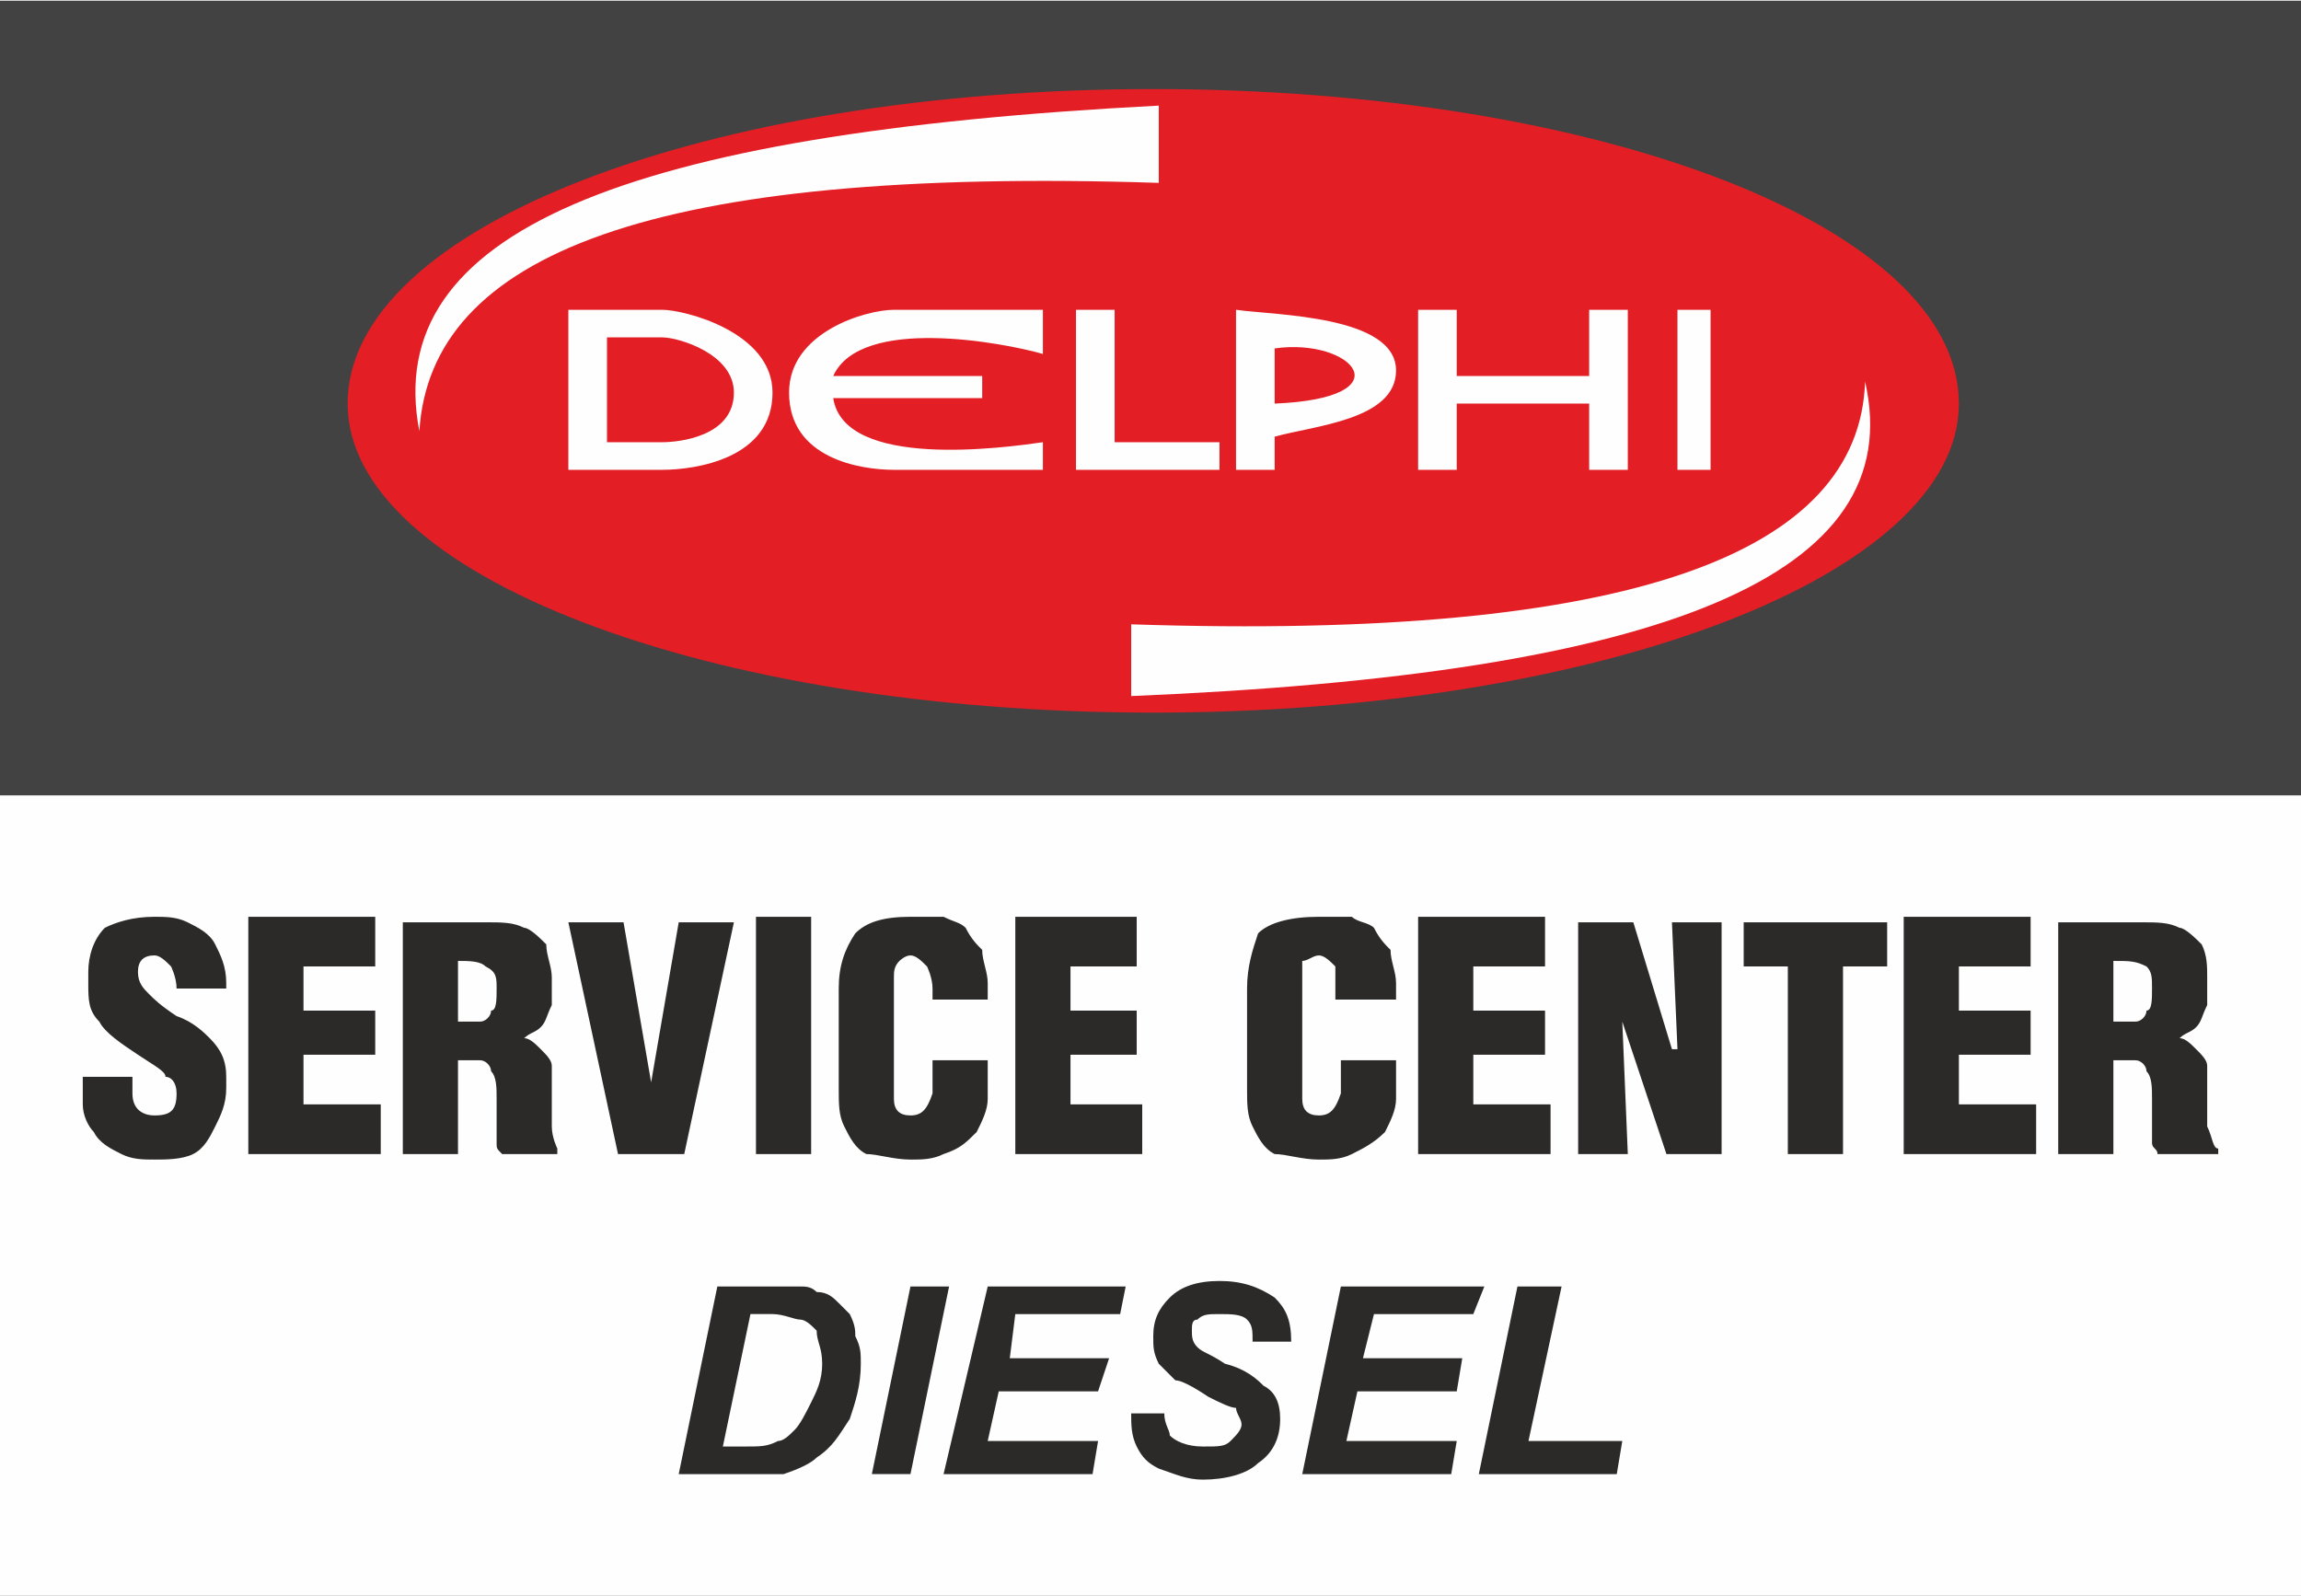
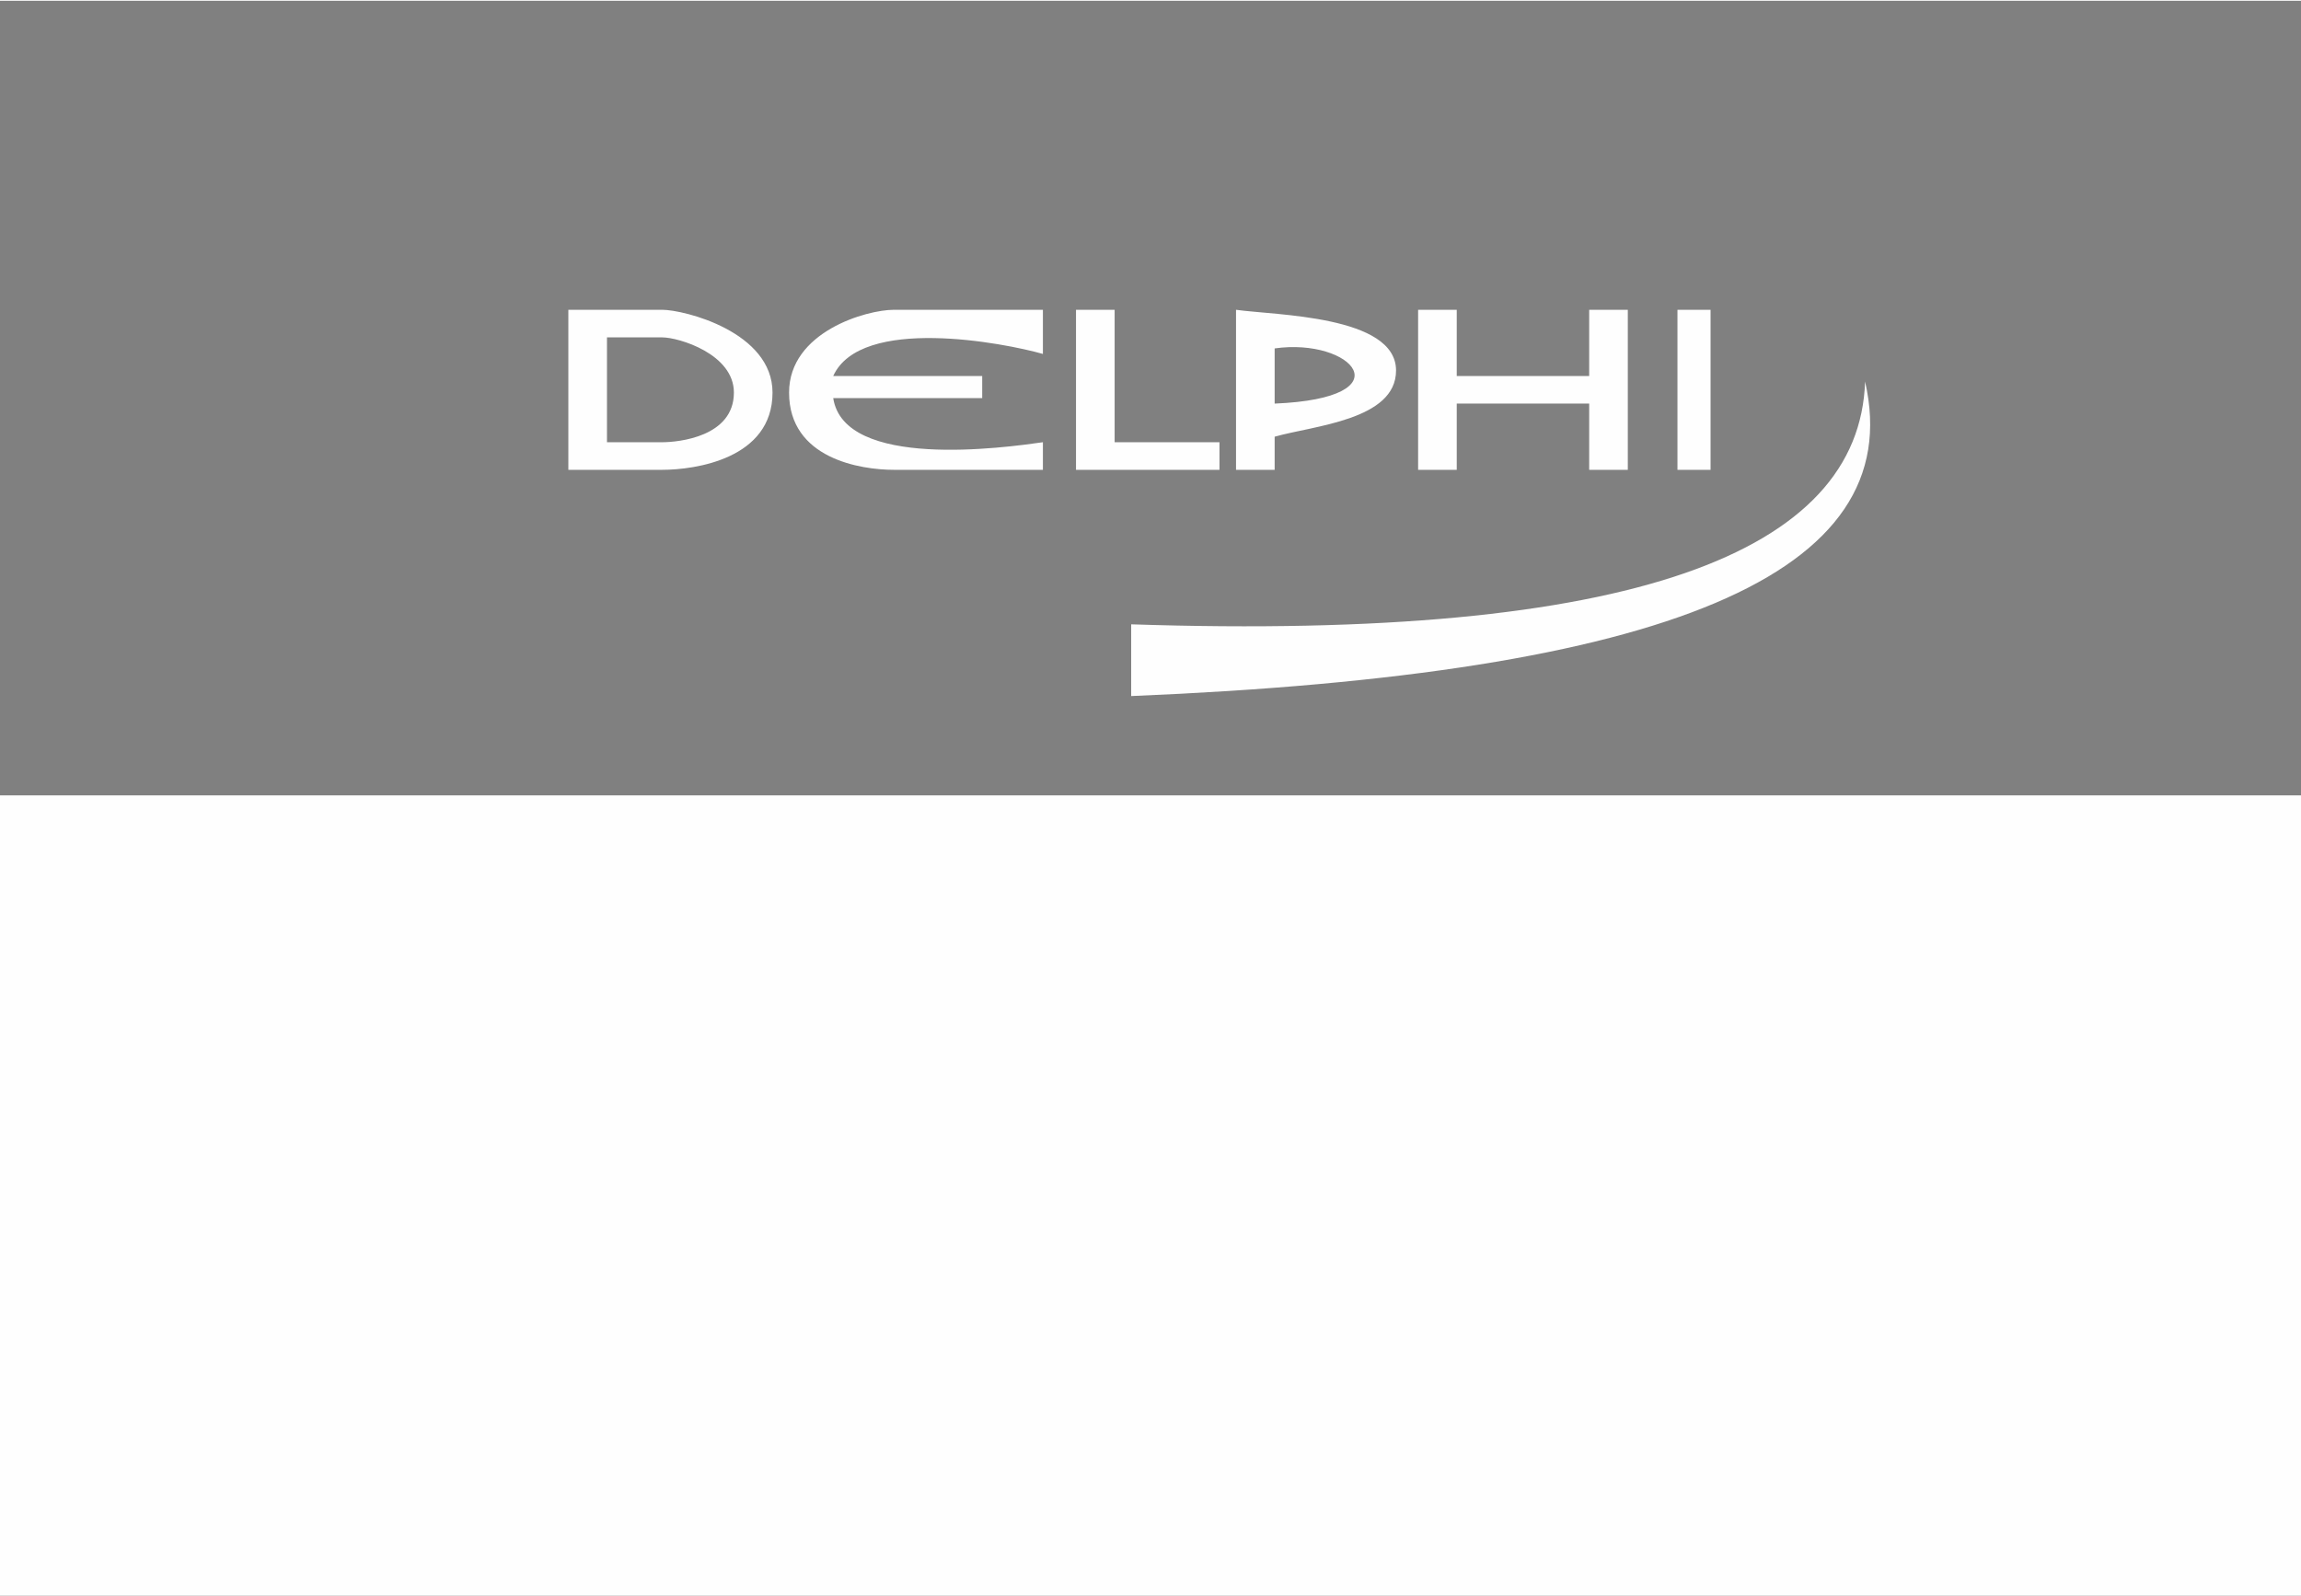
<svg xmlns="http://www.w3.org/2000/svg" xml:space="preserve" width="23.998mm" height="16.648mm" version="1.1" style="shape-rendering:geometricPrecision; text-rendering:geometricPrecision; image-rendering:optimizeQuality; fill-rule:evenodd; clip-rule:evenodd" viewBox="0 0 417 289">
  <rect x="0" y="0" width="417" height="289" fill="#808080" stroke="none" />
  <defs>
    <style type="text/css">
   
    .fil0 {fill:#434242}
    .fil1 {fill:#E31E24}
    .fil2 {fill:#FEFEFE}
    .fil3 {fill:#2B2A29;fill-rule:nonzero}
   
  </style>
  </defs>
  <g id="Capa_x0020_1">
    <g id="_2988314326688">
-       <polygon class="fil0" points="0,145 417,145 417,0 0,0 " />
      <g id="_1381684157664">
-         <path class="fil1" d="M355 73c0,-32 -65,-57 -146,-57 -81,0 -146,25 -146,57 0,31 65,56 146,56 81,0 146,-25 146,-56z" />
        <path class="fil2" d="M189 56l-27 0c-5,0 -19,4 -19,15 0,12 13,14 19,14l27 0 0 -5c-7,1 -36,5 -38,-8l27 0 0 -4 -27 0c5,-11 31,-6 38,-4l0 -8zm73 0l2 0 0 12 24 0 0 -12 6 0 1 0 0 29 -1 0 0 0 -6 0 0 -12 -24 0 0 12 -2 0 0 0 -5 0 0 -29 5 0zm47 0l1 0 0 29 -1 0 0 0 -5 0 0 -29 5 0zm-56 11c0,9 -15,10 -22,12l0 6 -3 0 0 0 -4 0 0 -29c7,1 29,1 29,11l0 0zm-22 -4c14,-2 24,9 0,10l0 -10zm-29 17l19 0 0 2 0 0 0 3 -19 0 -2 0 -1 0 0 0 -4 0 0 -29 5 0 2 0 0 24 0 0zm-92 -19l10 0c3,0 13,3 13,10 0,8 -10,9 -13,9l-10 0 0 -19zm-2 -5l2 0 10 0c4,0 20,4 20,15 0,12 -14,14 -20,14l-12 0 0 0 -5 0 0 -29 5 0z" />
-         <path class="fil2" d="M76 78c-7,-36 37,-54 134,-59l0 14c-92,-3 -132,13 -134,45z" />
        <path class="fil2" d="M338 69c8,35 -36,53 -133,57l0 -13c91,3 132,-13 133,-44l0 0z" />
      </g>
      <polygon class="fil2" points="0,289 417,289 417,144 0,144 " />
-       <path class="fil3" d="M15 195l9 0 0 3c0,3 2,4 4,4 3,0 4,-1 4,-4 0,-2 -1,-3 -2,-3 0,-1 -2,-2 -5,-4 -3,-2 -6,-4 -7,-6 -2,-2 -2,-4 -2,-7 0,-1 0,-1 0,-2 0,-3 1,-6 3,-8 2,-1 5,-2 9,-2 2,0 4,0 6,1 2,1 4,2 5,4 1,2 2,4 2,7l0 1 -9 0c0,-2 -1,-4 -1,-4 -1,-1 -2,-2 -3,-2 -2,0 -3,1 -3,3 0,2 1,3 2,4 1,1 2,2 5,4 3,1 5,3 6,4 2,2 3,4 3,7 0,0 0,1 0,2 0,3 -1,5 -2,7 -1,2 -2,4 -4,5 -2,1 -5,1 -7,1 -2,0 -4,0 -6,-1 -2,-1 -4,-2 -5,-4 -1,-1 -2,-3 -2,-5l0 -5zm30 14l0 -43 23 0 0 9 -13 0 0 8 13 0 0 8 -13 0 0 9 14 0 0 9 -24 0zm28 0l0 -42 15 0c3,0 5,0 7,1 1,0 3,2 4,3 0,2 1,4 1,6 0,2 0,4 0,5 -1,2 -1,3 -2,4 -1,1 -2,1 -3,2 0,0 0,0 0,0 1,0 2,1 3,2 1,1 2,2 2,3l0 11c0,2 1,4 1,4l0 1 -10 0c-1,-1 -1,-1 -1,-2 0,0 0,-1 0,-3l0 -5c0,-2 0,-4 -1,-5 0,-1 -1,-2 -2,-2l-4 0 0 17 -10 0zm10 -24l4 0c1,0 2,-1 2,-2 1,0 1,-2 1,-4 0,-2 0,-3 -2,-4 -1,-1 -3,-1 -5,-1l0 11zm29 24l-9 -42 10 0 5 29 0 0 5 -29 10 0 -9 42 -12 0zm25 0l0 -43 10 0 0 43 -10 0zm32 -17l10 0 0 7c0,2 -1,4 -2,6 -2,2 -3,3 -6,4 -2,1 -4,1 -6,1 -3,0 -6,-1 -8,-1 -2,-1 -3,-3 -4,-5 -1,-2 -1,-4 -1,-7l0 -18c0,-4 1,-7 3,-10 2,-2 5,-3 10,-3 2,0 4,0 6,0 2,1 3,1 4,2 1,2 2,3 3,4 0,2 1,4 1,6l0 1 0 2 -10 0 0 -2c0,-2 -1,-4 -1,-4 -1,-1 -2,-2 -3,-2l0 0c-1,0 -2,1 -2,1 -1,1 -1,2 -1,3l0 22c0,2 1,3 3,3 2,0 3,-1 4,-4l0 -2 0 -4zm15 17l0 -43 22 0 0 9 -12 0 0 8 12 0 0 8 -12 0 0 9 13 0 0 9 -23 0zm59 -17l10 0 0 7c0,2 -1,4 -2,6 -2,2 -4,3 -6,4 -2,1 -4,1 -6,1 -3,0 -6,-1 -8,-1 -2,-1 -3,-3 -4,-5 -1,-2 -1,-4 -1,-7l0 -18c0,-4 1,-7 2,-10 2,-2 6,-3 11,-3 2,0 4,0 6,0 1,1 3,1 4,2 1,2 2,3 3,4 0,2 1,4 1,6l0 1 0 2 -11 0 0 -2c0,-2 0,-4 0,-4 -1,-1 -2,-2 -3,-2l0 0c-1,0 -2,1 -3,1 0,1 0,2 0,3l0 22c0,2 1,3 3,3 2,0 3,-1 4,-4l0 -2 0 -4zm14 17l0 -43 23 0 0 9 -13 0 0 8 13 0 0 8 -13 0 0 9 14 0 0 9 -24 0zm29 0l0 -42 10 0 7 23 1 0 -1 -23 9 0 0 42 -10 0 -8 -24 0 0 1 24 -9 0zm38 0l0 -34 -8 0 0 -8 26 0 0 8 -8 0 0 34 -10 0zm21 0l0 -43 23 0 0 9 -13 0 0 8 13 0 0 8 -13 0 0 9 14 0 0 9 -24 0zm28 0l0 -42 15 0c3,0 5,0 7,1 1,0 3,2 4,3 1,2 1,4 1,6 0,2 0,4 0,5 -1,2 -1,3 -2,4 -1,1 -2,1 -3,2 0,0 0,0 0,0 1,0 2,1 3,2 1,1 2,2 2,3l0 11c1,2 1,4 2,4l0 1 -11 0c0,-1 -1,-1 -1,-2 0,0 0,-1 0,-3l0 -5c0,-2 0,-4 -1,-5 0,-1 -1,-2 -2,-2l-4 0 0 17 -10 0zm10 -24l4 0c1,0 2,-1 2,-2 1,0 1,-2 1,-4 0,-2 0,-3 -1,-4 -2,-1 -3,-1 -6,-1l0 11z" />
-       <path class="fil3" d="M123 267l7 -34 10 0c2,0 4,0 5,0 1,0 2,0 3,1 2,0 3,1 4,2 0,0 1,1 2,2 1,2 1,3 1,4 1,2 1,3 1,5 0,4 -1,7 -2,10 -2,3 -3,5 -6,7 -1,1 -3,2 -6,3 -1,0 -4,0 -7,0l-12 0zm8 -5l4 0c3,0 4,0 6,-1 1,0 2,-1 3,-2 1,-1 2,-3 3,-5 1,-2 2,-4 2,-7 0,-3 -1,-4 -1,-6 -1,-1 -2,-2 -3,-2 -1,0 -3,-1 -5,-1l-4 0 -5 24zm27 5l7 -34 7 0 -7 34 -7 0zm13 0l8 -34 25 0 -1 5 -19 0 -1 8 18 0 -2 6 -18 0 -2 9 20 0 -1 6 -27 0zm34 -11l6 0c0,2 1,3 1,4 1,1 3,2 6,2 3,0 4,0 5,-1 1,-1 2,-2 2,-3 0,-1 -1,-2 -1,-3 -1,0 -3,-1 -5,-2 -3,-2 -5,-3 -6,-3 -1,-1 -2,-2 -3,-3 -1,-2 -1,-3 -1,-5 0,-3 1,-5 3,-7 2,-2 5,-3 9,-3 4,0 7,1 10,3 2,2 3,4 3,8l-7 0c0,-2 0,-3 -1,-4 -1,-1 -3,-1 -5,-1 -2,0 -3,0 -4,1 -1,0 -1,1 -1,2 0,1 0,2 1,3 1,1 2,1 5,3 4,1 6,3 7,4 2,1 3,3 3,6 0,3 -1,6 -4,8 -2,2 -6,3 -10,3 -3,0 -5,-1 -8,-2 -2,-1 -3,-2 -4,-4 -1,-2 -1,-4 -1,-6zm31 11l7 -34 26 0 -2 5 -18 0 -2 8 18 0 -1 6 -18 0 -2 9 20 0 -1 6 -27 0zm32 0l7 -34 8 0 -6 28 17 0 -1 6 -25 0z" />
    </g>
  </g>
</svg>